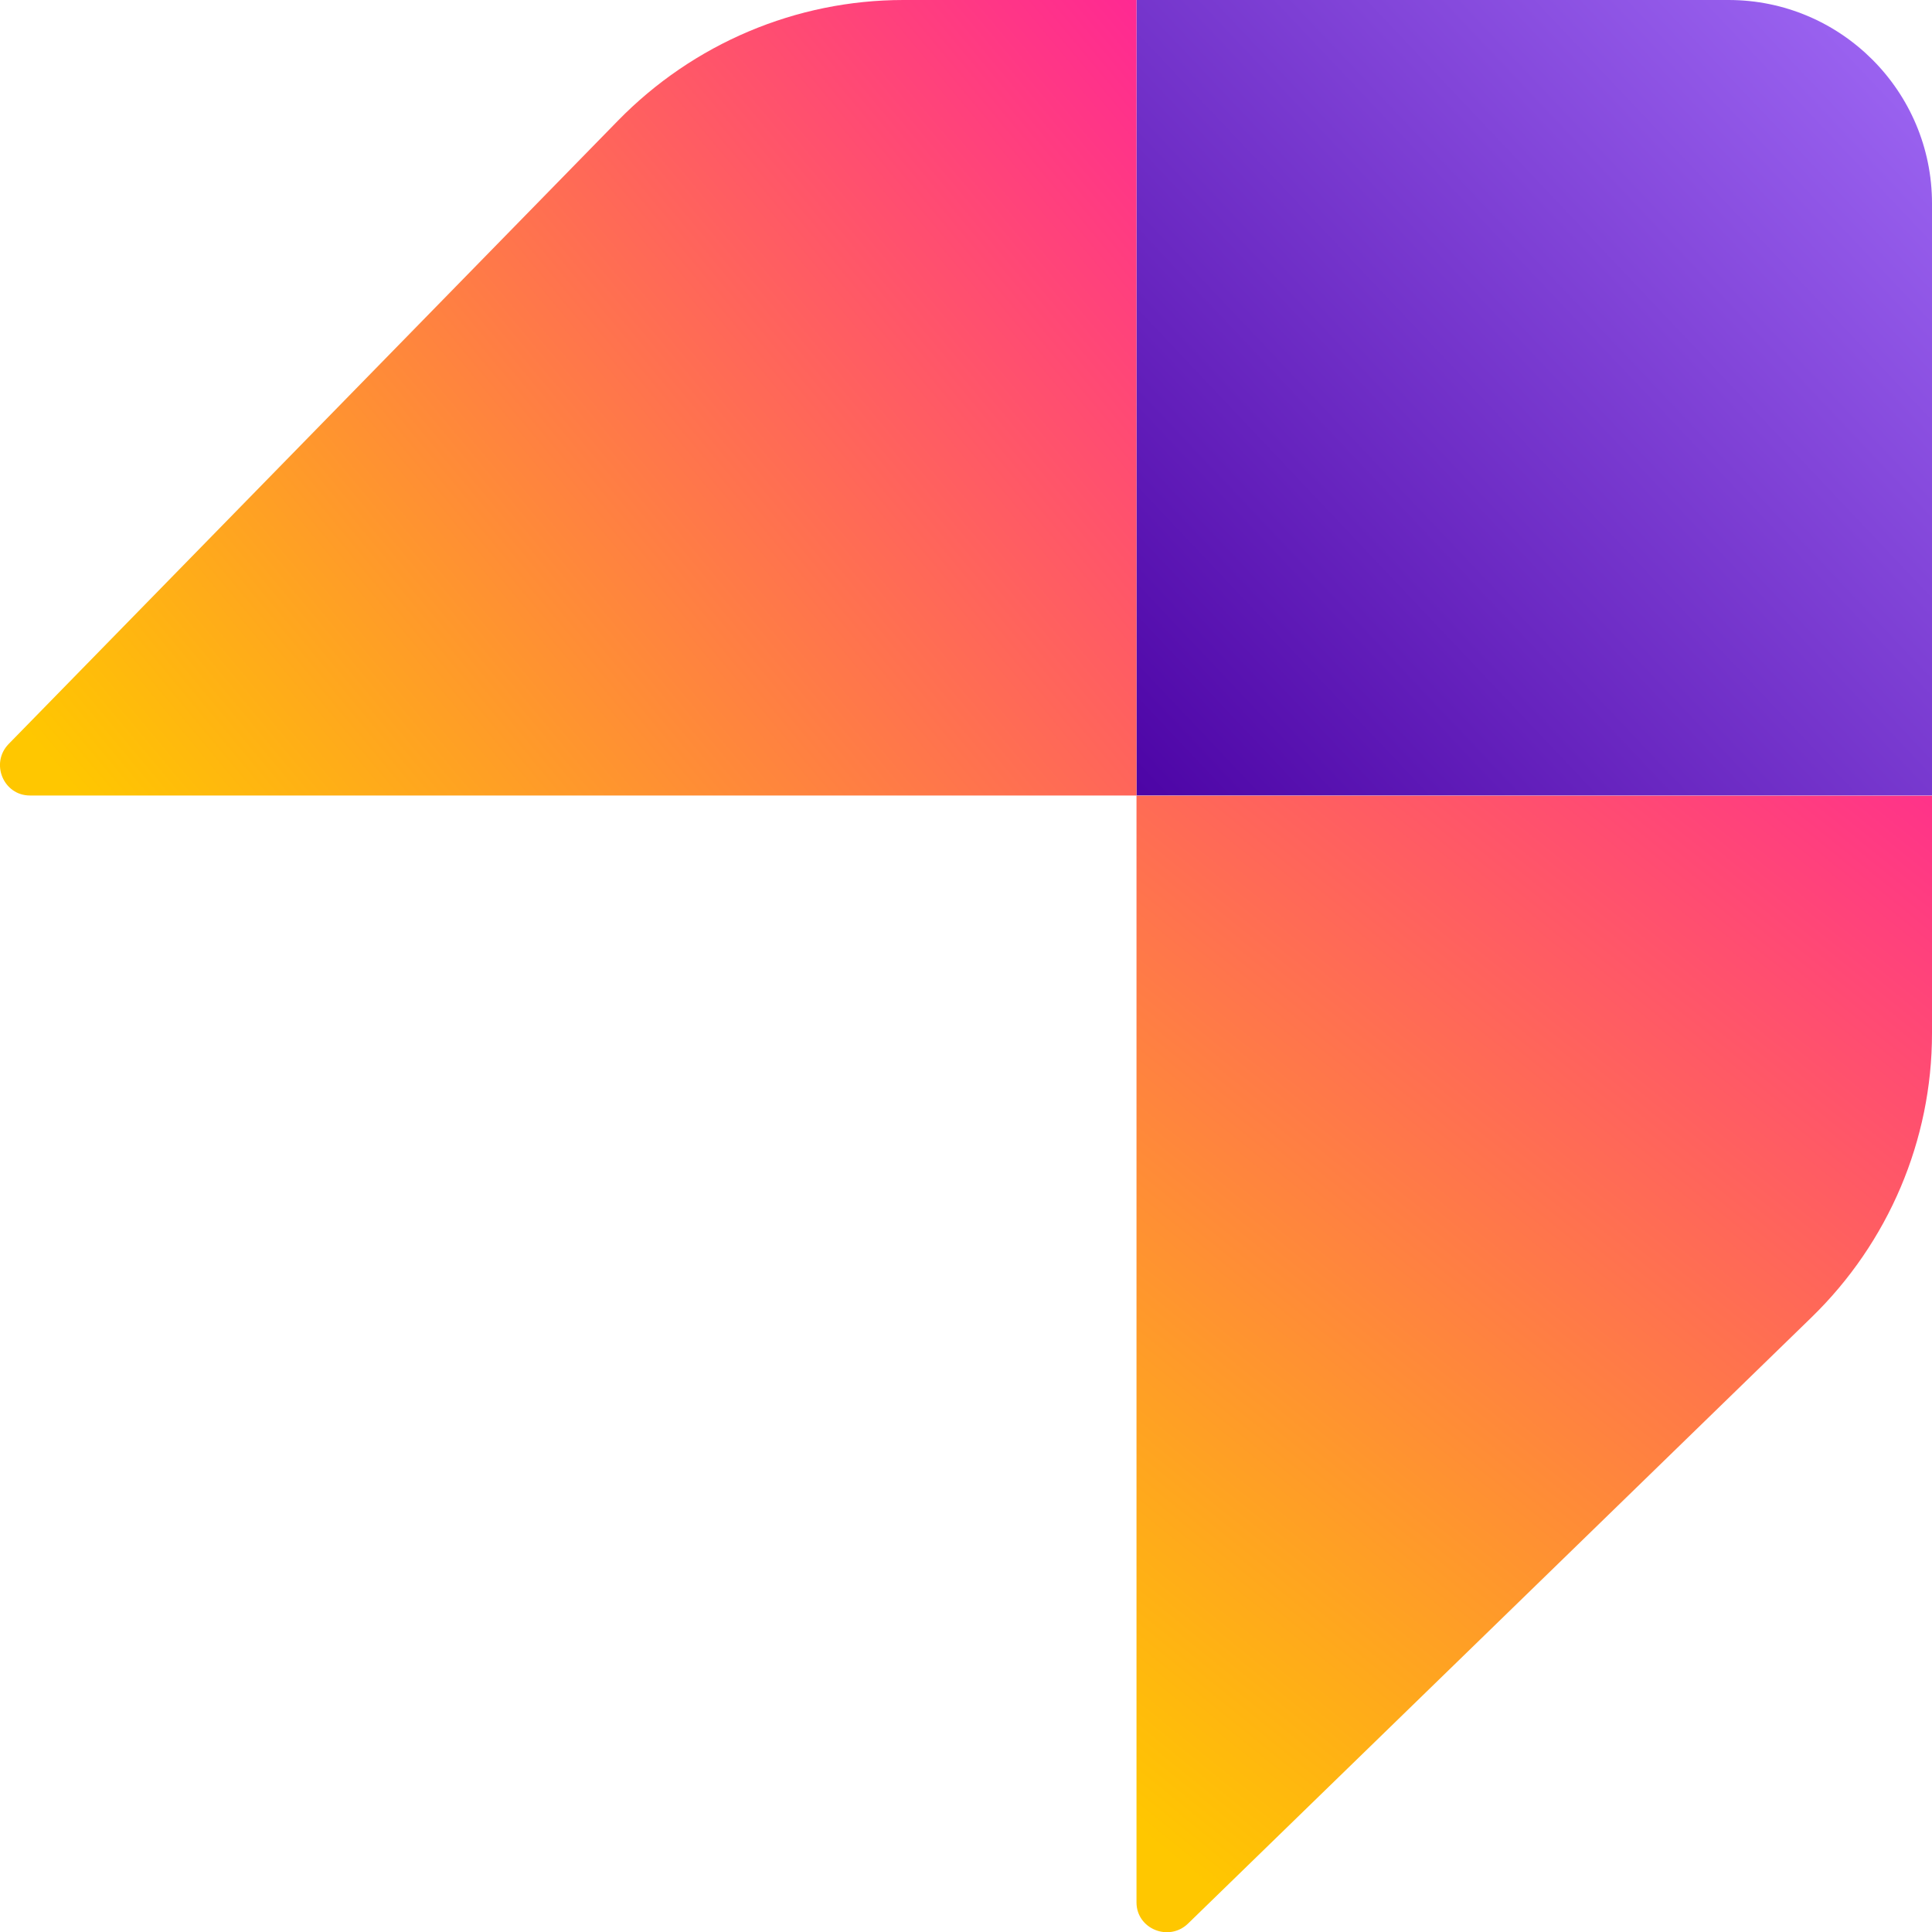
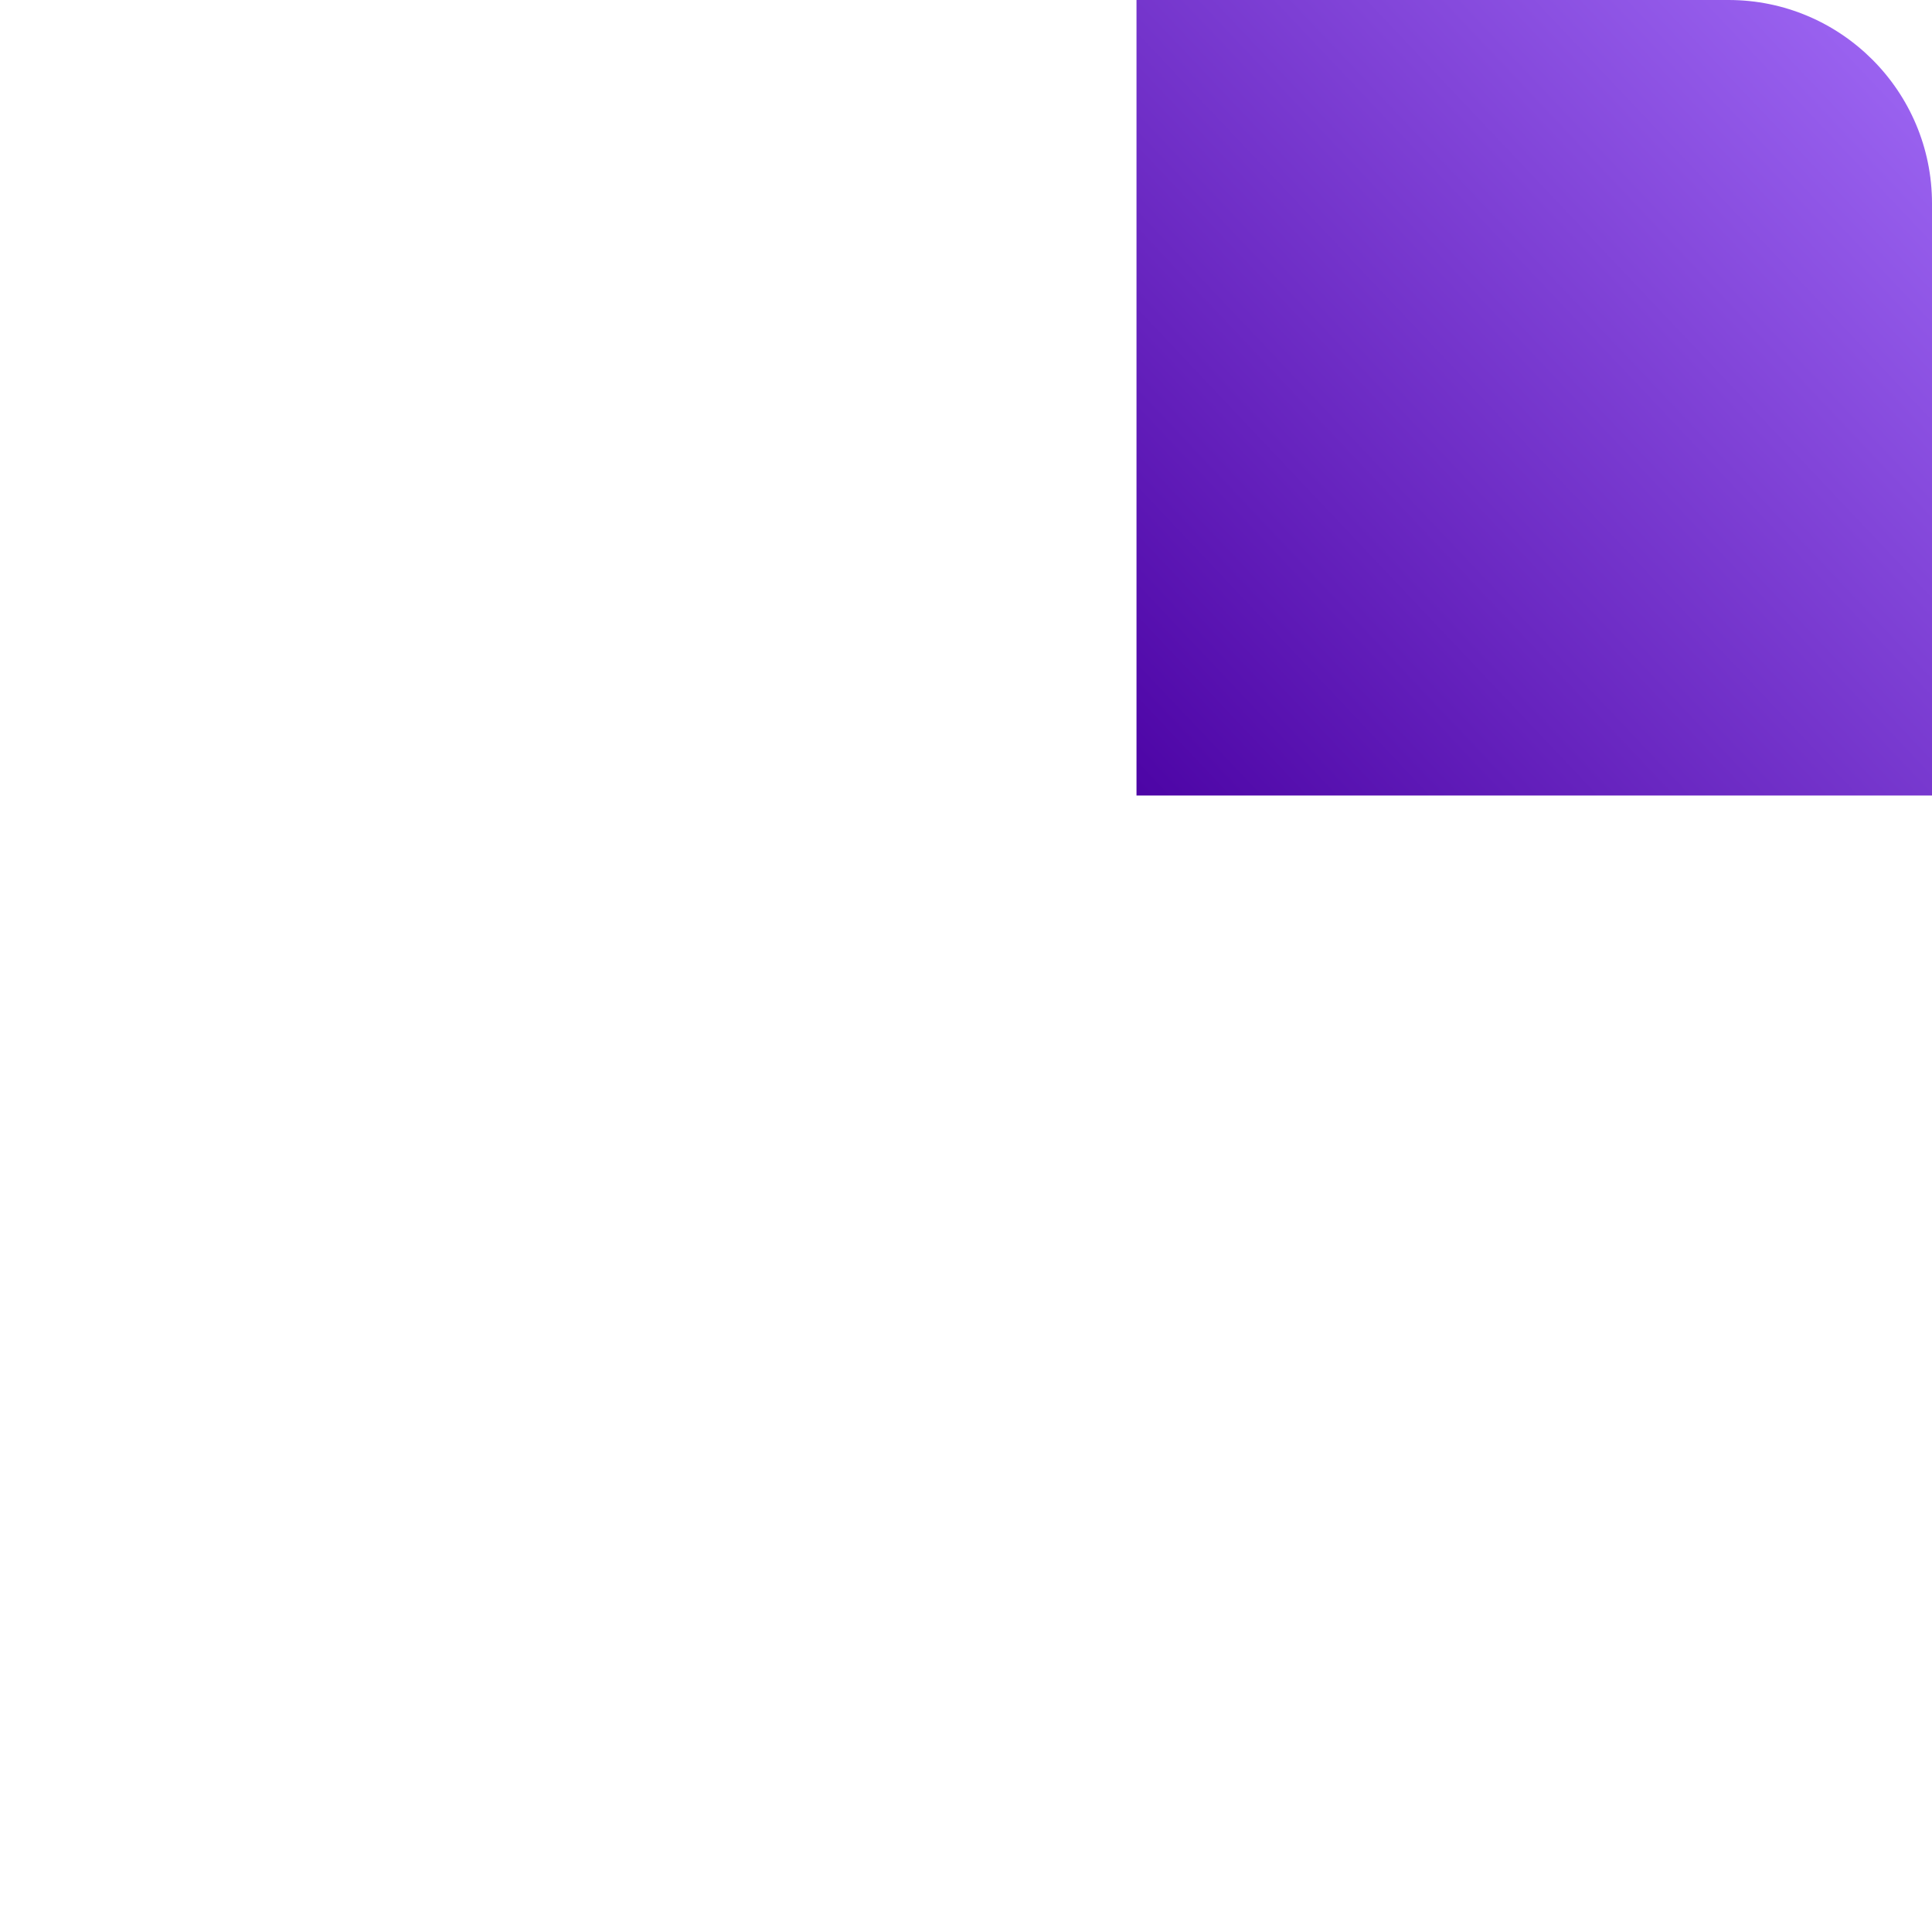
<svg xmlns="http://www.w3.org/2000/svg" width="16" height="16" viewBox="0 0 16 16" fill="none">
-   <path d="M16 6.588V1.685C16 0.755 15.245 0 14.315 0H9.412V6.588H16Z" fill="url(#paint0_linear_2642_119427)" />
-   <path d="M9.412 6.588V0H7.482C6.594 0 5.742 0.36 5.117 1L0.072 6.161C-0.083 6.32 0.028 6.588 0.248 6.588H9.412Z" fill="url(#paint1_linear_2642_119427)" />
-   <path d="M9.412 6.59H16V8.558C16 9.442 15.64 10.29 15.001 10.911L9.839 15.93C9.68 16.084 9.412 15.974 9.412 15.755V6.59Z" fill="url(#paint2_linear_2642_119427)" />
+   <path d="M16 6.588V1.685C16 0.755 15.245 0 14.315 0H9.412V6.588Z" fill="url(#paint0_linear_2642_119427)" />
  <defs>
    <linearGradient id="paint0_linear_2642_119427" x1="17.83" y1="-1.872" x2="5.043" y2="10.221" gradientUnits="userSpaceOnUse">
      <stop offset="0.167" stop-color="#9D66F3" />
      <stop offset="0.695" stop-color="#4A01A3" />
    </linearGradient>
    <linearGradient id="paint1_linear_2642_119427" x1="11.91" y1="-1.363" x2="-0.525" y2="8.986" gradientUnits="userSpaceOnUse">
      <stop stop-color="#FF00B8" />
      <stop offset="0.849" stop-color="#FFC700" />
    </linearGradient>
    <linearGradient id="paint2_linear_2642_119427" x1="17.698" y1="3.272" x2="7.029" y2="16.531" gradientUnits="userSpaceOnUse">
      <stop stop-color="#FF00B8" />
      <stop offset="0.849" stop-color="#FFC700" />
    </linearGradient>
  </defs>
</svg>